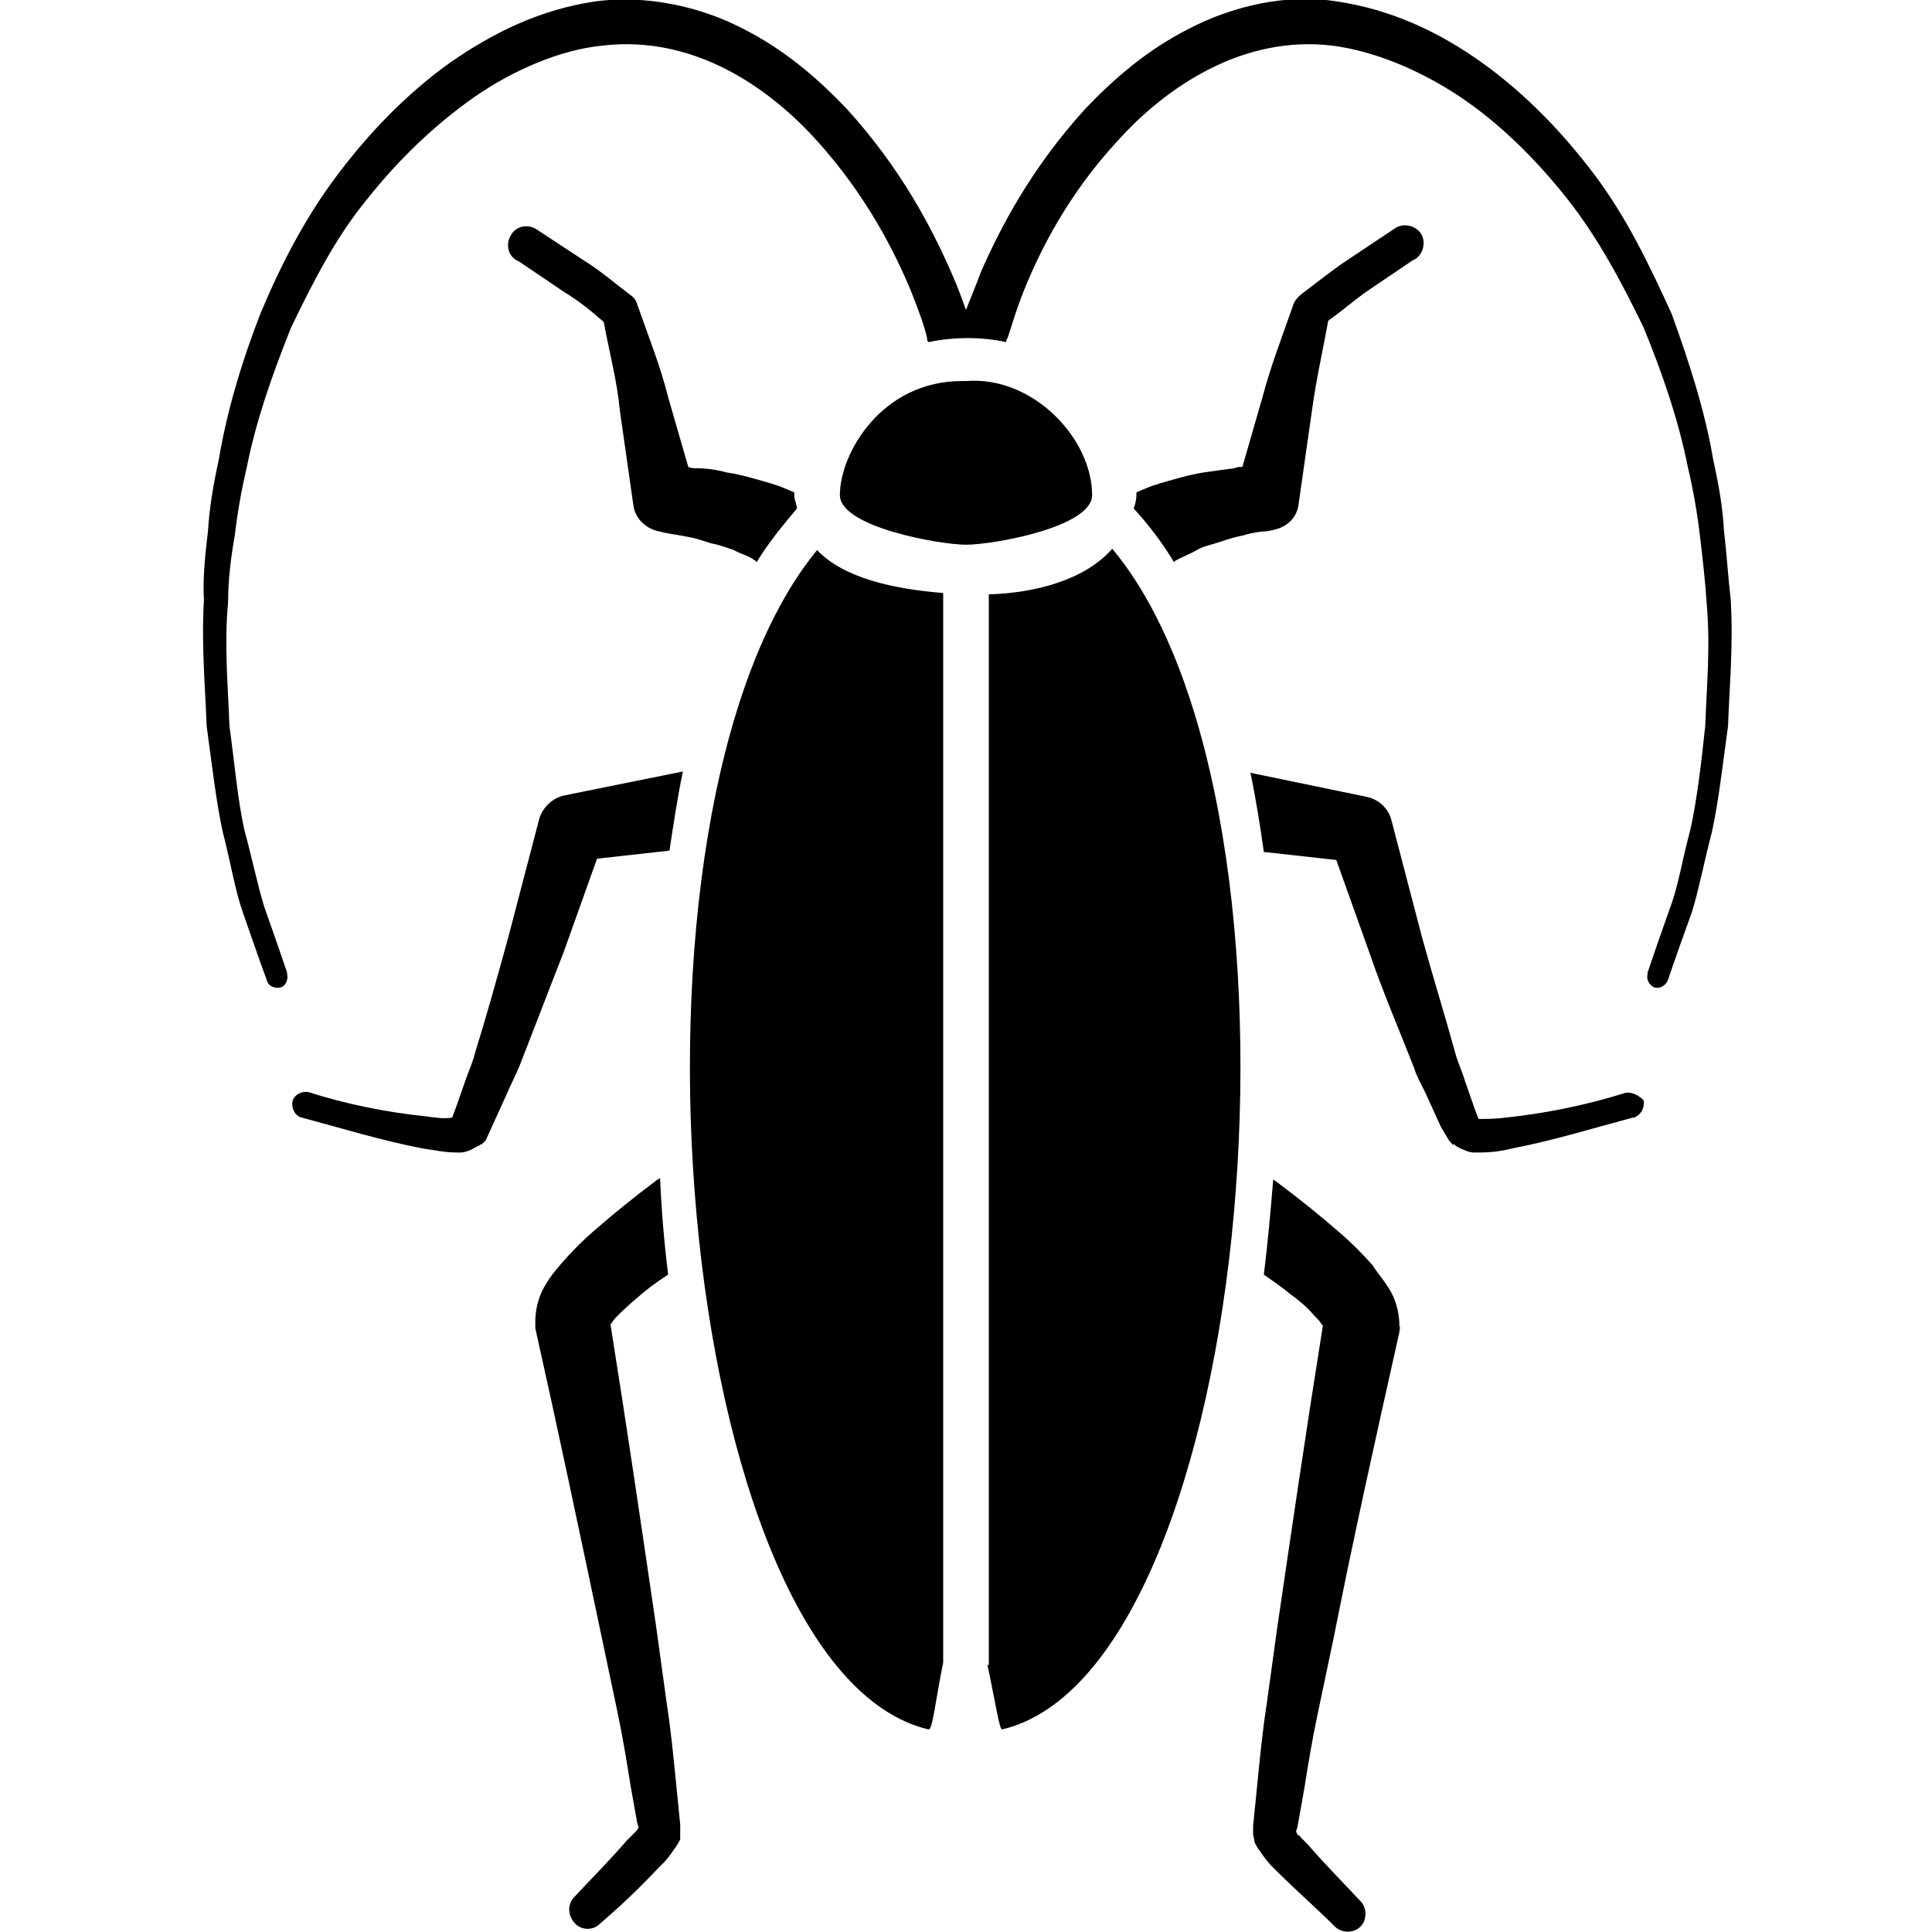
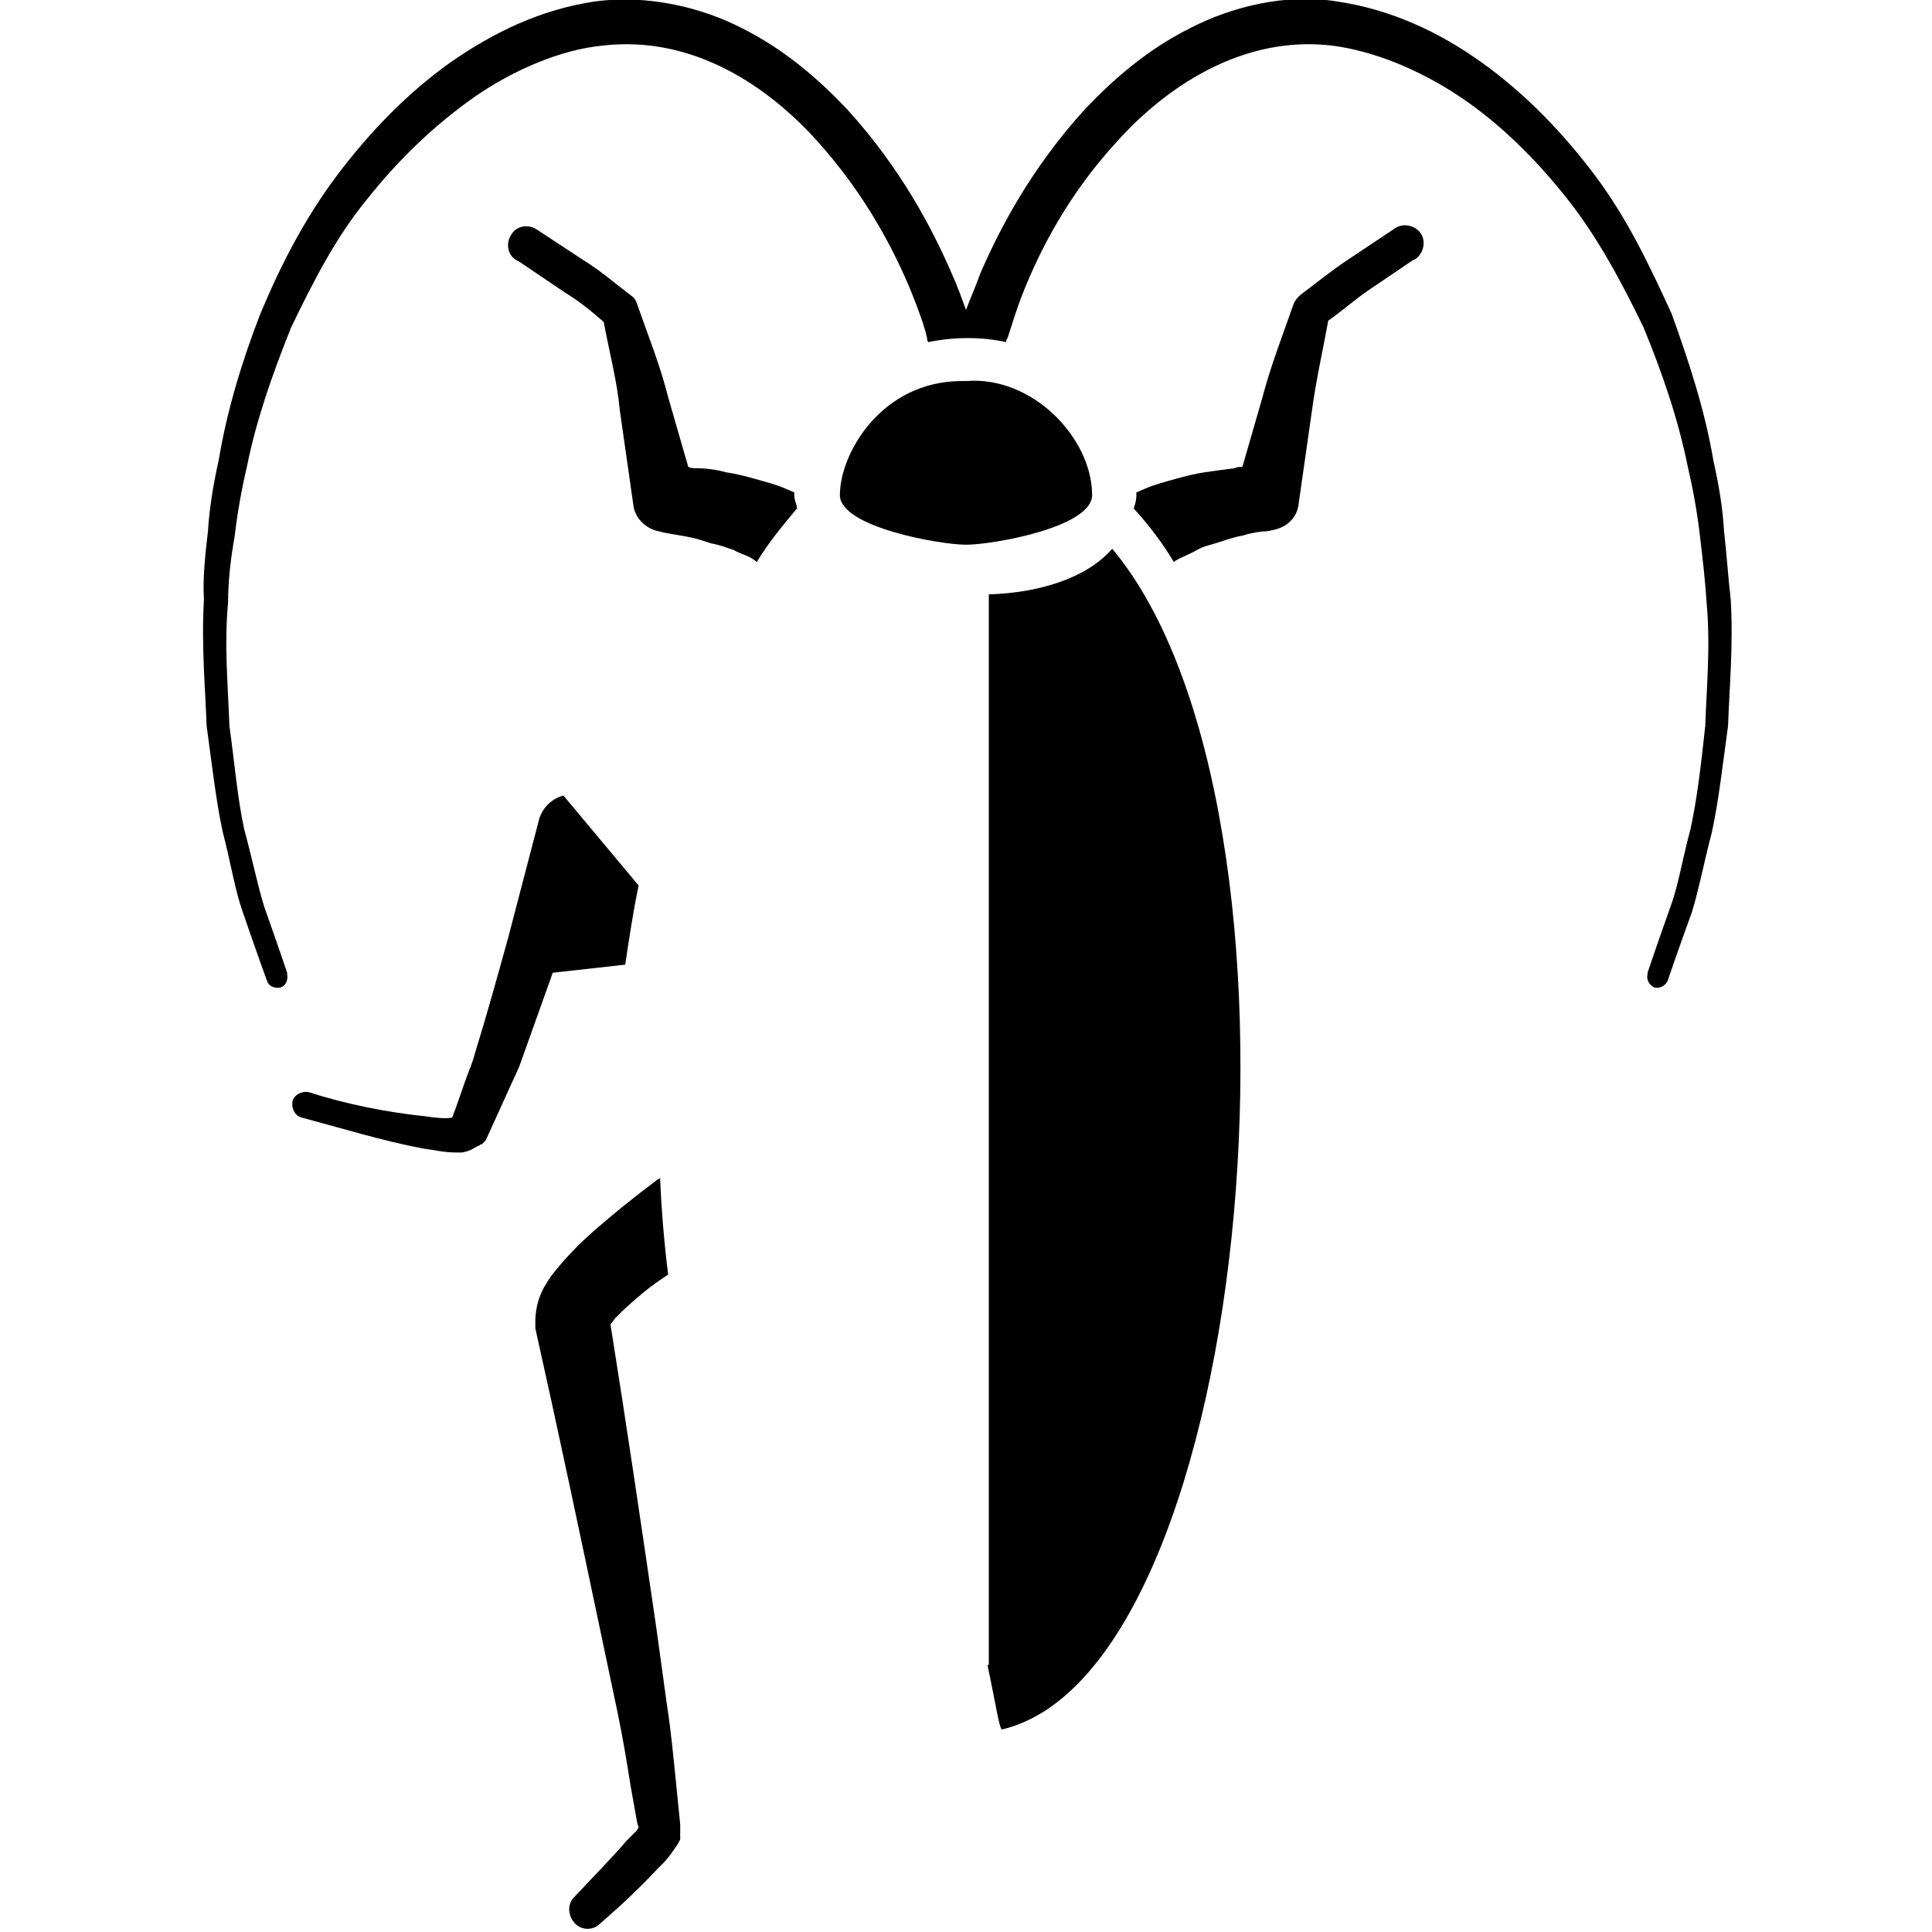
<svg xmlns="http://www.w3.org/2000/svg" version="1.1" id="Layer_1" x="0px" y="0px" viewBox="0 0 144 144" style="enable-background:new 0 0 144 144;" xml:space="preserve">
  <style type="text/css">
	.st0{fill-rule:evenodd;clip-rule:evenodd;}
</style>
  <g>
-     <path d="M70.3,44.2c-3.7-0.3-7.4-1.1-9.4-3.2c-16.1,19.6-10.6,83.4,8.3,87.9c0.3,0.1,0.5-2,1.1-5V44.2z" />
    <path d="M54.7,41c0.5,0.3,1.1,0.4,1.6,0.8l0.1,0.1c0.9-1.5,2-2.8,3-4c0-0.3-0.2-0.6-0.2-1c0-0.1,0-0.1,0-0.2l-0.7-0.3   c-0.7-0.3-1.5-0.5-2.2-0.7c-0.7-0.2-1.5-0.4-2.2-0.5c-0.7-0.2-1.5-0.3-2.2-0.3c-0.2,0-0.4,0-0.6-0.1l-1.5-5.2   c-0.6-2.4-1.5-4.6-2.3-6.9l0,0c-0.1-0.3-0.2-0.5-0.5-0.7c-1.2-0.9-2.2-1.8-3.5-2.6L40,17.1c-0.6-0.4-1.5-0.3-1.9,0.4   c-0.4,0.6-0.3,1.5,0.4,1.9l0.2,0.1l3.4,2.3c1,0.6,2,1.4,2.9,2.2c0.4,2.2,1,4.4,1.2,6.6l1,7c0.1,1,0.9,1.8,1.9,2l0.4,0.1   c0.5,0.1,1.2,0.2,1.7,0.3c0.6,0.1,1.2,0.3,1.8,0.5C53.6,40.6,54.1,40.8,54.7,41z M44.8,23.5L44.8,23.5L44.8,23.5   C44.8,23.5,44.8,23.5,44.8,23.5z" />
-     <path d="M42,59.3c-0.8,0.2-1.5,0.8-1.8,1.7l-2.3,8.8c-0.8,2.9-1.6,5.8-2.5,8.7c-0.2,0.8-0.5,1.4-0.7,2l-0.7,2l-0.3,0.8l0,0   c-0.6,0.1-1.3,0-2-0.1c-2.9-0.3-5.9-0.9-8.7-1.8l0,0c0,0,0,0,0,0c-0.5-0.1-1.1,0.2-1.2,0.7c-0.1,0.5,0.2,1.1,0.7,1.2   c3,0.8,5.9,1.7,9,2.3c0.8,0.1,1.6,0.3,2.5,0.3l0.4,0c0.1,0,0.5-0.1,0.7-0.2c0.2-0.1,0.5-0.3,0.6-0.3l0.1-0.1l0.1,0l0,0   c0.1-0.1-0.3,0.3,0.3-0.3l0,0l0,0l0.5-1.1l1-2.2c0.3-0.7,0.7-1.5,1-2.2c1.1-2.8,2.2-5.7,3.3-8.5l2.5-7l5.4-0.6c0.3-2,0.6-4,1-5.9   L42,59.3L42,59.3z" />
+     <path d="M42,59.3c-0.8,0.2-1.5,0.8-1.8,1.7l-2.3,8.8c-0.8,2.9-1.6,5.8-2.5,8.7c-0.2,0.8-0.5,1.4-0.7,2l-0.7,2l-0.3,0.8l0,0   c-0.6,0.1-1.3,0-2-0.1c-2.9-0.3-5.9-0.9-8.7-1.8l0,0c0,0,0,0,0,0c-0.5-0.1-1.1,0.2-1.2,0.7c-0.1,0.5,0.2,1.1,0.7,1.2   c3,0.8,5.9,1.7,9,2.3c0.8,0.1,1.6,0.3,2.5,0.3l0.4,0c0.1,0,0.5-0.1,0.7-0.2c0.2-0.1,0.5-0.3,0.6-0.3l0.1-0.1l0.1,0l0,0   c0.1-0.1-0.3,0.3,0.3-0.3l0,0l0,0l0.5-1.1l1-2.2c0.3-0.7,0.7-1.5,1-2.2l2.5-7l5.4-0.6c0.3-2,0.6-4,1-5.9   L42,59.3L42,59.3z" />
    <path d="M50.7,136.7L50.7,136.7L50.7,136.7l0-0.3l0-0.4l-0.3-3c-0.2-2-0.4-4.1-0.7-6l-0.8-5.8c-1.1-7.5-2.2-15-3.4-22.5   c0,0,0,0,0.1-0.1c0.1-0.2,0.3-0.4,0.6-0.7c0.5-0.5,1.2-1.1,1.8-1.6c0.6-0.5,1.2-0.9,1.8-1.3c-0.3-2.4-0.5-4.8-0.6-7.2   c-0.1,0.1-0.2,0.1-0.3,0.2c-1.6,1.2-3.1,2.4-4.7,3.8c-0.8,0.7-1.5,1.4-2.3,2.3c-0.4,0.5-0.8,0.9-1.2,1.6c-0.4,0.6-0.8,1.6-0.8,2.8   c0,0.2,0,0.3,0,0.5c1.7,7.6,3.3,15.2,4.9,22.8l1.2,5.7c0.4,1.9,0.7,3.7,1,5.6l0.5,2.8l0.1,0.3c-0.1,0.2-0.2,0.3-0.2,0.3   c-0.1,0.1-0.1,0.1-0.2,0.2l-0.5,0.5c-1.2,1.4-2.6,2.8-3.9,4.2c-0.5,0.5-0.5,1.3,0,1.9c0.5,0.6,1.4,0.6,1.9,0.1   c1.5-1.3,2.9-2.6,4.3-4.1l0.5-0.5c0.2-0.2,0.5-0.6,0.7-0.9c0.3-0.4,0.4-0.6,0.5-0.8l0-0.1l0,0C50.7,136.3,50.6,137,50.7,136.7z" />
    <path d="M128.5,39.6c-0.1-1.8-0.4-3.5-0.8-5.3c-0.6-3.6-1.8-7.3-3.1-10.9c-1.6-3.5-3.3-7.1-5.7-10.3c-2.4-3.2-5.2-6.1-8.4-8.4   c-3.2-2.3-6.8-4-10.9-4.6c-3.8-0.6-7.8,0.4-10.9,2c-3.2,1.6-5.7,3.8-7.8,6c-4.1,4.5-6.4,9-7.8,12.2c-0.4,1.1-0.8,2-1.1,2.8   c-0.3-0.8-0.6-1.7-1.1-2.8c-1.4-3.2-3.7-7.7-7.8-12.2c-2.1-2.2-4.6-4.4-7.8-6c-3.1-1.6-7.1-2.5-10.9-2c-4.1,0.6-7.6,2.3-10.9,4.6   c-3.2,2.3-6,5.2-8.4,8.4c-2.4,3.2-4.2,6.7-5.7,10.3c-1.4,3.6-2.5,7.3-3.1,10.9c-0.4,1.8-0.7,3.6-0.8,5.3c-0.2,1.7-0.4,3.5-0.3,5.1   c-0.2,3.4,0.1,6.5,0.2,9.4c0.4,2.9,0.7,5.6,1.2,7.9c0.6,2.3,0.9,4.3,1.5,6c1.1,3.2,1.8,5.1,1.8,5.1c0.1,0.4,0.6,0.6,1,0.5   c0.4-0.1,0.6-0.6,0.5-1l0-0.1c0,0-0.6-1.8-1.7-4.9c-0.5-1.6-0.9-3.6-1.5-5.8c-0.5-2.3-0.7-4.8-1.1-7.7c-0.1-2.9-0.4-6-0.1-9.2   c0-1.6,0.2-3.3,0.5-5c0.2-1.7,0.5-3.4,0.9-5.1c0.7-3.5,1.9-6.9,3.3-10.4c1.6-3.3,3.3-6.7,5.7-9.6c2.3-2.9,5-5.5,8-7.6   c2.9-2,6.4-3.5,9.5-3.8c6.8-0.8,12.4,3.1,16,7.1c3.7,4.1,5.8,8.3,7,11.2c0.6,1.5,1,2.6,1.2,3.5c0,0.1,0,0.2,0.1,0.3   c1.9-0.4,4-0.4,5.8,0c0-0.1,0-0.2,0.1-0.3c0.3-0.9,0.6-2,1.2-3.5c1.2-3,3.3-7.2,7-11.2c3.6-4,9.3-7.9,16-7.1   c3.1,0.4,6.5,1.8,9.5,3.8c3,2,5.7,4.7,8,7.6c2.3,2.9,4.1,6.3,5.7,9.6c1.4,3.4,2.6,6.9,3.3,10.4c0.4,1.7,0.7,3.4,0.9,5.1   c0.2,1.7,0.4,3.4,0.5,5c0.3,3.3,0,6.3-0.1,9.2c-0.3,2.8-0.6,5.4-1.1,7.7c-0.6,2.2-0.9,4.2-1.5,5.8c-1.1,3.1-1.7,4.9-1.7,4.9l0,0.1   c-0.1,0.4,0.1,0.8,0.5,1c0.4,0.1,0.8-0.1,1-0.5c0,0,0.6-1.8,1.8-5.1c0.5-1.6,0.9-3.7,1.5-6c0.5-2.3,0.8-5,1.2-7.9   c0.1-2.9,0.4-6,0.2-9.4C128.8,43,128.7,41.3,128.5,39.6z" />
-     <path d="M121,81.5L121,81.5c-2.9,0.9-5.9,1.5-8.8,1.8c-0.7,0.1-1.5,0.1-2,0.1l0,0l-0.3-0.8l-0.7-2c-0.2-0.7-0.5-1.3-0.7-2   c-0.8-2.9-1.7-5.8-2.5-8.7l-2.3-8.8c-0.2-0.8-0.9-1.5-1.8-1.7l0,0l-8.7-1.8c0.4,1.9,0.7,3.8,1,5.9l5.4,0.6l2.5,7   c1,2.9,2.2,5.7,3.3,8.5c0.2,0.7,0.7,1.5,1,2.2l1,2.2L108,85l0,0l0,0c0.5,0.6,0.2,0.2,0.3,0.3l0,0l0.1,0l0.1,0.1   c0,0,0.3,0.2,0.6,0.3c0.2,0.1,0.5,0.2,0.7,0.2l0.4,0c1,0,1.7-0.1,2.5-0.3c3.1-0.6,6-1.5,9-2.3c0,0,0,0,0.1,0   c0.5-0.2,0.8-0.7,0.7-1.3C122.1,81.6,121.5,81.3,121,81.5z" />
-     <path d="M102.3,94.3c-0.8-0.9-1.5-1.6-2.3-2.3c-1.6-1.4-3.1-2.6-4.7-3.8c-0.1-0.1-0.3-0.2-0.4-0.3c-0.2,2.4-0.4,4.7-0.7,7.1   c0.7,0.5,1.3,0.9,1.9,1.4c0.7,0.5,1.4,1.1,1.8,1.6c0.3,0.3,0.5,0.5,0.6,0.7c0.1,0.1,0.1,0.1,0.1,0.1c-1.2,7.5-2.3,15-3.4,22.5   l-0.8,5.8c-0.3,1.9-0.5,4-0.7,6l-0.3,3l0,0.4l0,0.2l0,0l0,0c0,0.2-0.1-0.5,0.1,0.5l0,0l0,0.1c0.1,0.2,0.2,0.4,0.5,0.8   c0.2,0.3,0.5,0.7,0.7,0.9l0.5,0.5c1.4,1.4,2.9,2.7,4.3,4.1c0.5,0.5,1.4,0.5,1.9,0c0.5-0.5,0.5-1.4,0-1.9c-1.3-1.4-2.7-2.8-3.9-4.2   L97,137c-0.1-0.1-0.1-0.2-0.2-0.2c-0.1,0-0.1-0.1-0.2-0.3l0.1-0.3l0.5-2.8c0.3-1.9,0.6-3.7,1-5.6l1.2-5.7   c1.5-7.6,3.2-15.2,4.9-22.8c0-0.2,0.1-0.3,0-0.5c0-1.2-0.4-2.2-0.8-2.8C103,95.2,102.6,94.8,102.3,94.3z" />
    <path d="M73.7,44.3v79.8h-0.1c0.6,2.8,0.9,4.9,1.1,4.8c18.9-4.5,24.4-68.6,8.2-88C80.9,43.2,77.2,44.2,73.7,44.3z" />
    <path d="M81.4,36.9c0-4.2-4.4-8.9-9.4-8.5c-0.1,0-0.2,0-0.3,0c-6,0-9.1,5.4-9.1,8.5c0,2.4,7.5,3.7,9.4,3.7   C74,40.6,81.4,39.3,81.4,36.9z" />
    <path d="M94.9,39.5c1-0.2,1.8-0.9,1.9-2l1-7c0.3-2.2,0.8-4.4,1.2-6.6c1-0.7,1.9-1.5,2.9-2.2l3.4-2.3l0.2-0.1   c0.6-0.4,0.8-1.3,0.4-1.9c-0.4-0.6-1.3-0.8-1.9-0.4l-3.6,2.4c-1.2,0.8-2.3,1.7-3.5,2.6c-0.2,0.2-0.4,0.4-0.5,0.7l0,0   c-0.8,2.3-1.7,4.6-2.3,6.9l-1.5,5.2c-0.2,0-0.4,0-0.6,0.1c-0.8,0.1-1.5,0.2-2.2,0.3c-0.7,0.1-1.5,0.3-2.2,0.5   c-0.7,0.2-1.5,0.4-2.2,0.7l-0.7,0.3c0,0.1,0,0.1,0,0.2c0,0.4-0.1,0.7-0.2,1c1.1,1.2,2.1,2.5,3,4l0.1-0.1c0.5-0.3,1.1-0.5,1.6-0.8   c0.5-0.3,1.1-0.4,1.7-0.6c0.6-0.2,1.2-0.4,1.8-0.5c0.6-0.2,1.3-0.3,1.7-0.3L94.9,39.5z M99.2,23.5L99.2,23.5L99.2,23.5   C99.2,23.5,99.2,23.5,99.2,23.5z" />
  </g>
</svg>